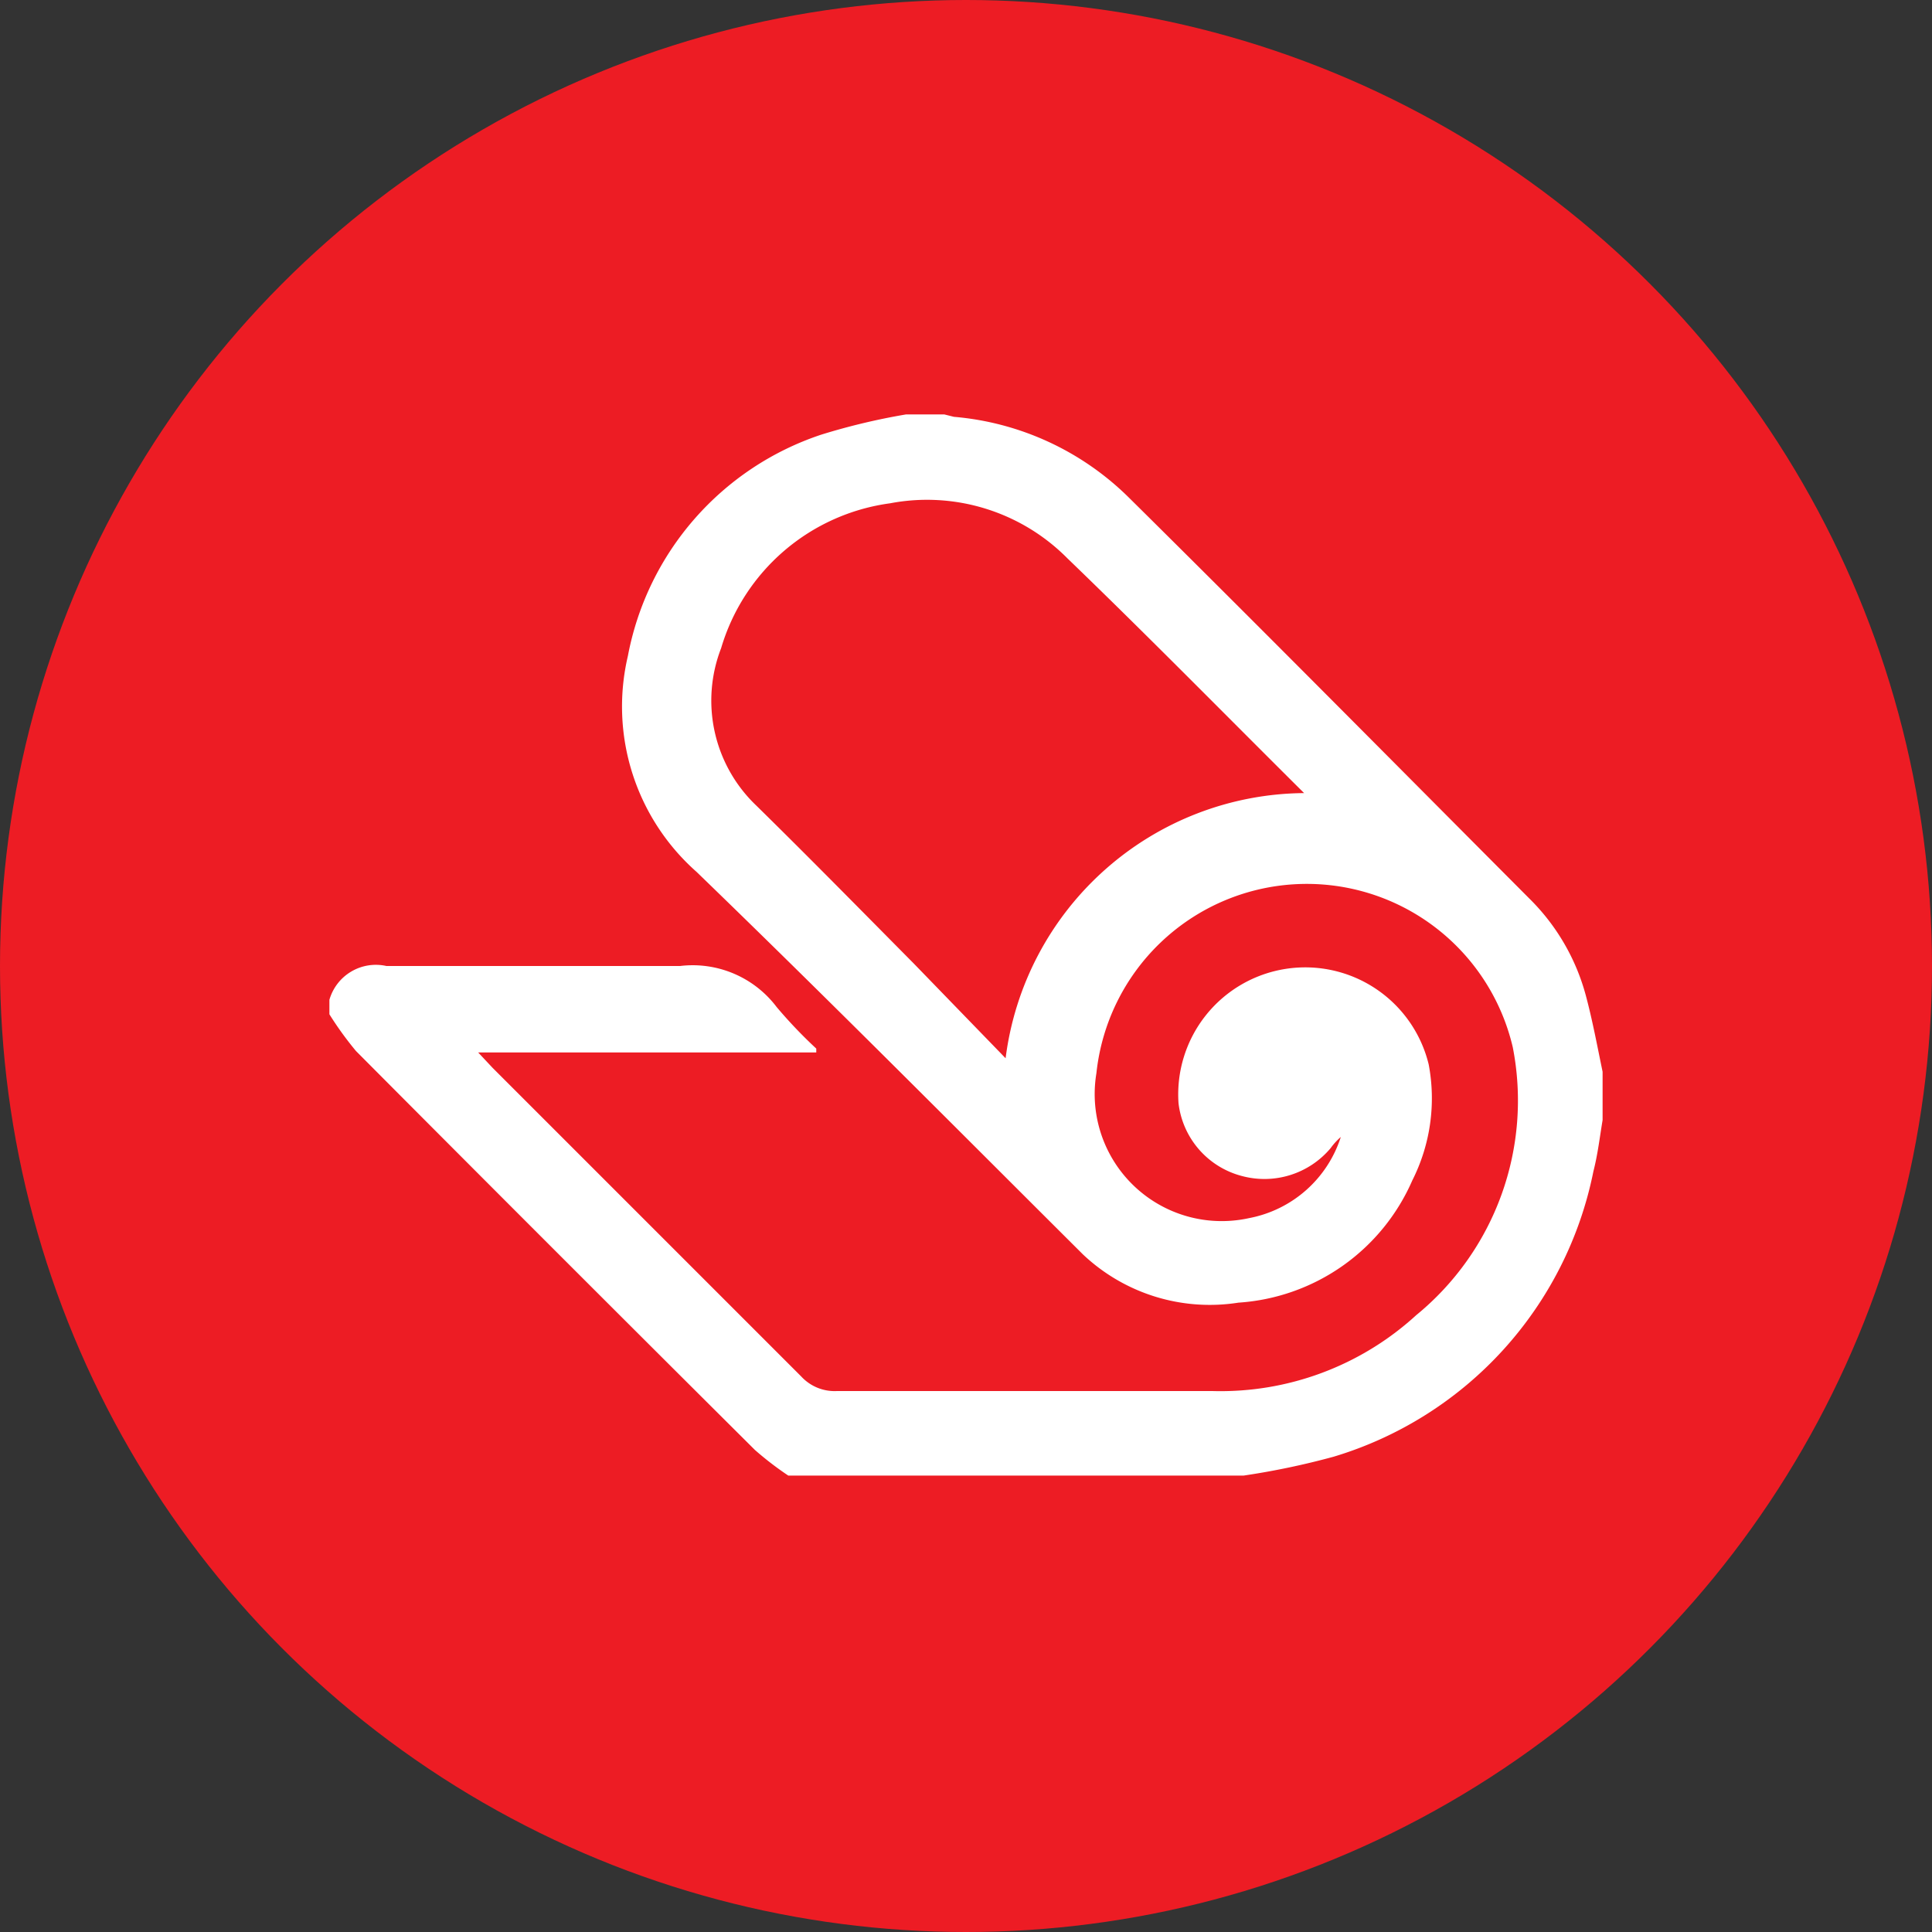
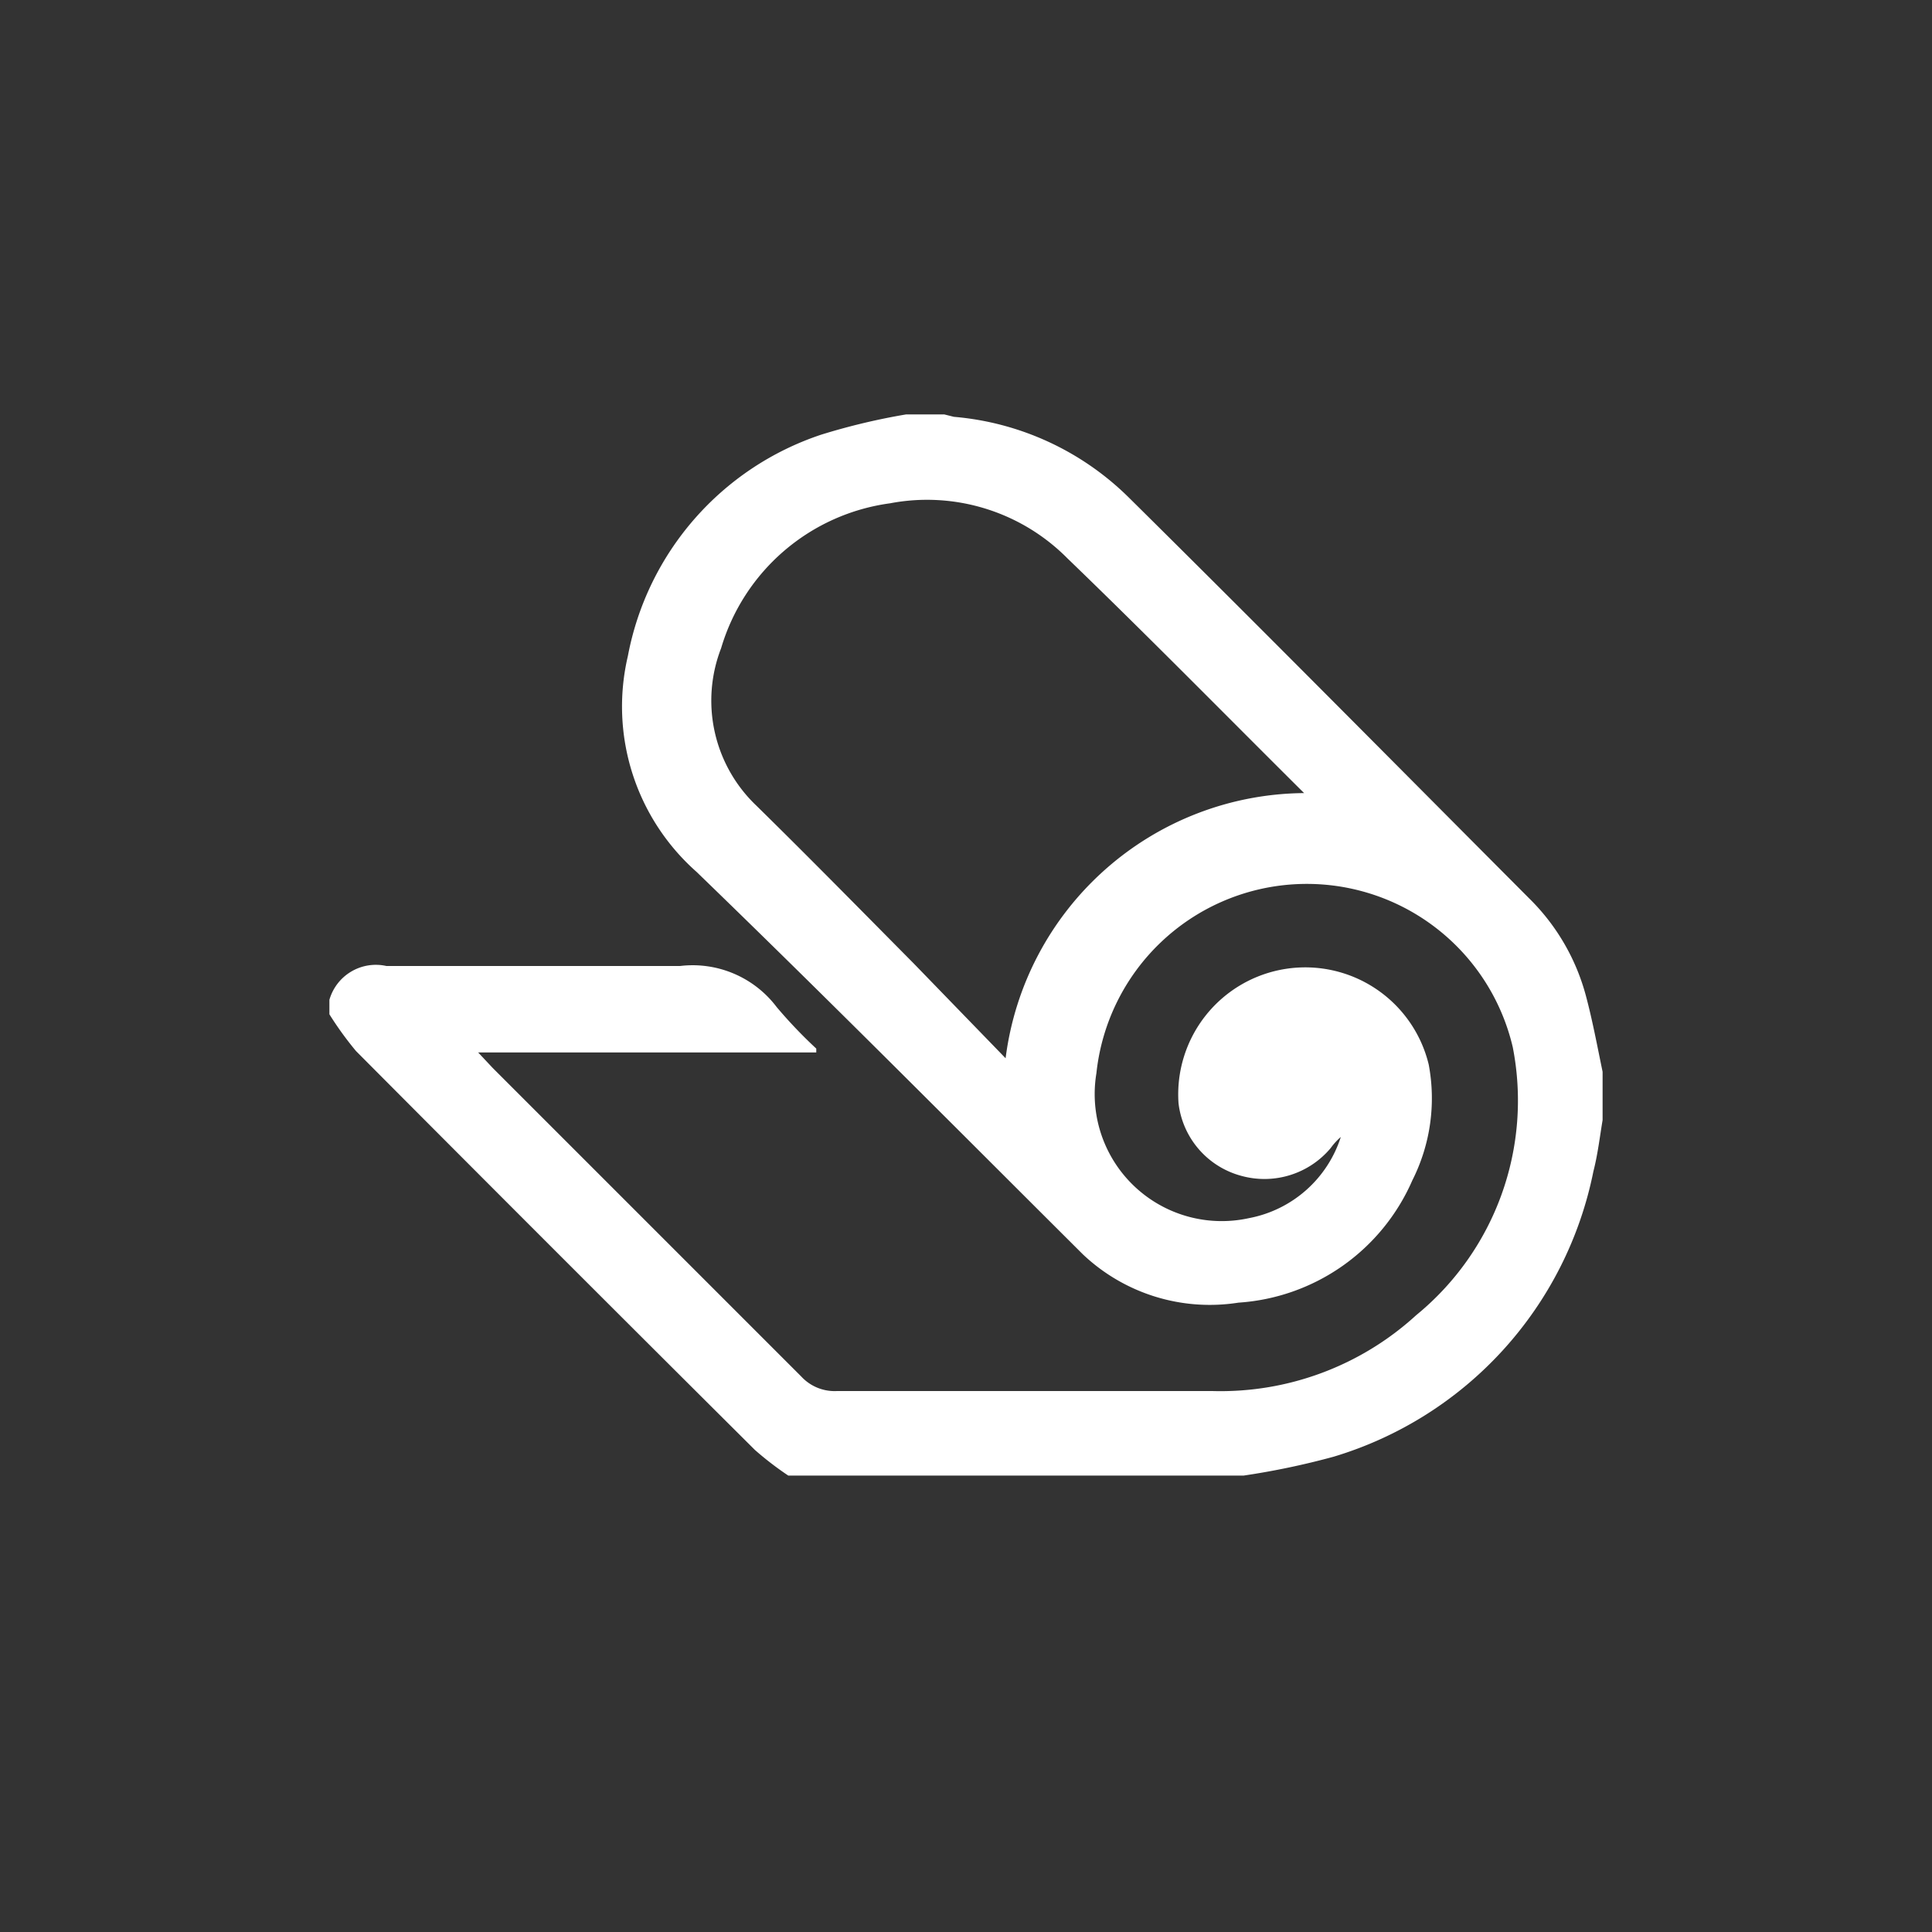
<svg xmlns="http://www.w3.org/2000/svg" viewBox="0 0 40 40">
  <rect x="0" y="0" width="40" height="40" fill="#333333" stroke="none" />
  <defs>
    <style>.cls-1{fill:#ed1c24;}.cls-2{fill:#fff;}</style>
  </defs>
  <title>sevr_06</title>
  <g id="Layer_3" data-name="Layer 3">
-     <circle class="cls-1" cx="20" cy="20" r="20" />
-   </g>
+     </g>
  <g id="Layer_4" data-name="Layer 4">
    <path class="cls-2" d="M6.82,21v-.3A1,1,0,0,1,8,20c2,0,4.06,0,6.08,0a2.18,2.18,0,0,1,2,.85,9.74,9.74,0,0,0,.82.86v.08h-7l.3.32,6.39,6.39a.94.94,0,0,0,.74.3H25.1a6,6,0,0,0,4.22-1.57,5.74,5.74,0,0,0,2-5.55,4.38,4.38,0,0,0-8.62.54,2.63,2.63,0,0,0,3.16,3,2.48,2.48,0,0,0,1.9-1.68,1.34,1.34,0,0,0-.21.23,1.79,1.79,0,0,1-1.83.58,1.77,1.77,0,0,1-1.32-1.51,2.63,2.63,0,0,1,5.18-.8,3.77,3.77,0,0,1-.34,2.4,4.23,4.23,0,0,1-3.6,2.53,3.82,3.82,0,0,1-3.22-1c-2.65-2.64-5.29-5.3-8-7.92A4.57,4.57,0,0,1,13,13.58,6,6,0,0,1,17,9a13.54,13.54,0,0,1,1.76-.42h.79l.2.05a5.85,5.85,0,0,1,3.62,1.67c2.78,2.75,5.53,5.53,8.29,8.3a4.43,4.43,0,0,1,1.17,2c.14.52.24,1.06.35,1.59v1c-.06.36-.1.71-.19,1.06a7.76,7.76,0,0,1-5.38,5.91,15.84,15.84,0,0,1-1.86.39H16.32a6.66,6.66,0,0,1-.69-.53q-4.14-4.12-8.26-8.26A7,7,0,0,1,6.82,21Zm14,.91A6.28,6.28,0,0,1,27,16.42h0c-1.63-1.62-3.24-3.26-4.9-4.86a4.09,4.09,0,0,0-3.67-1.14,4.24,4.24,0,0,0-3.5,3,3,3,0,0,0,.73,3.26c1.1,1.08,2.18,2.18,3.26,3.27Z" />
  </g>
</svg>